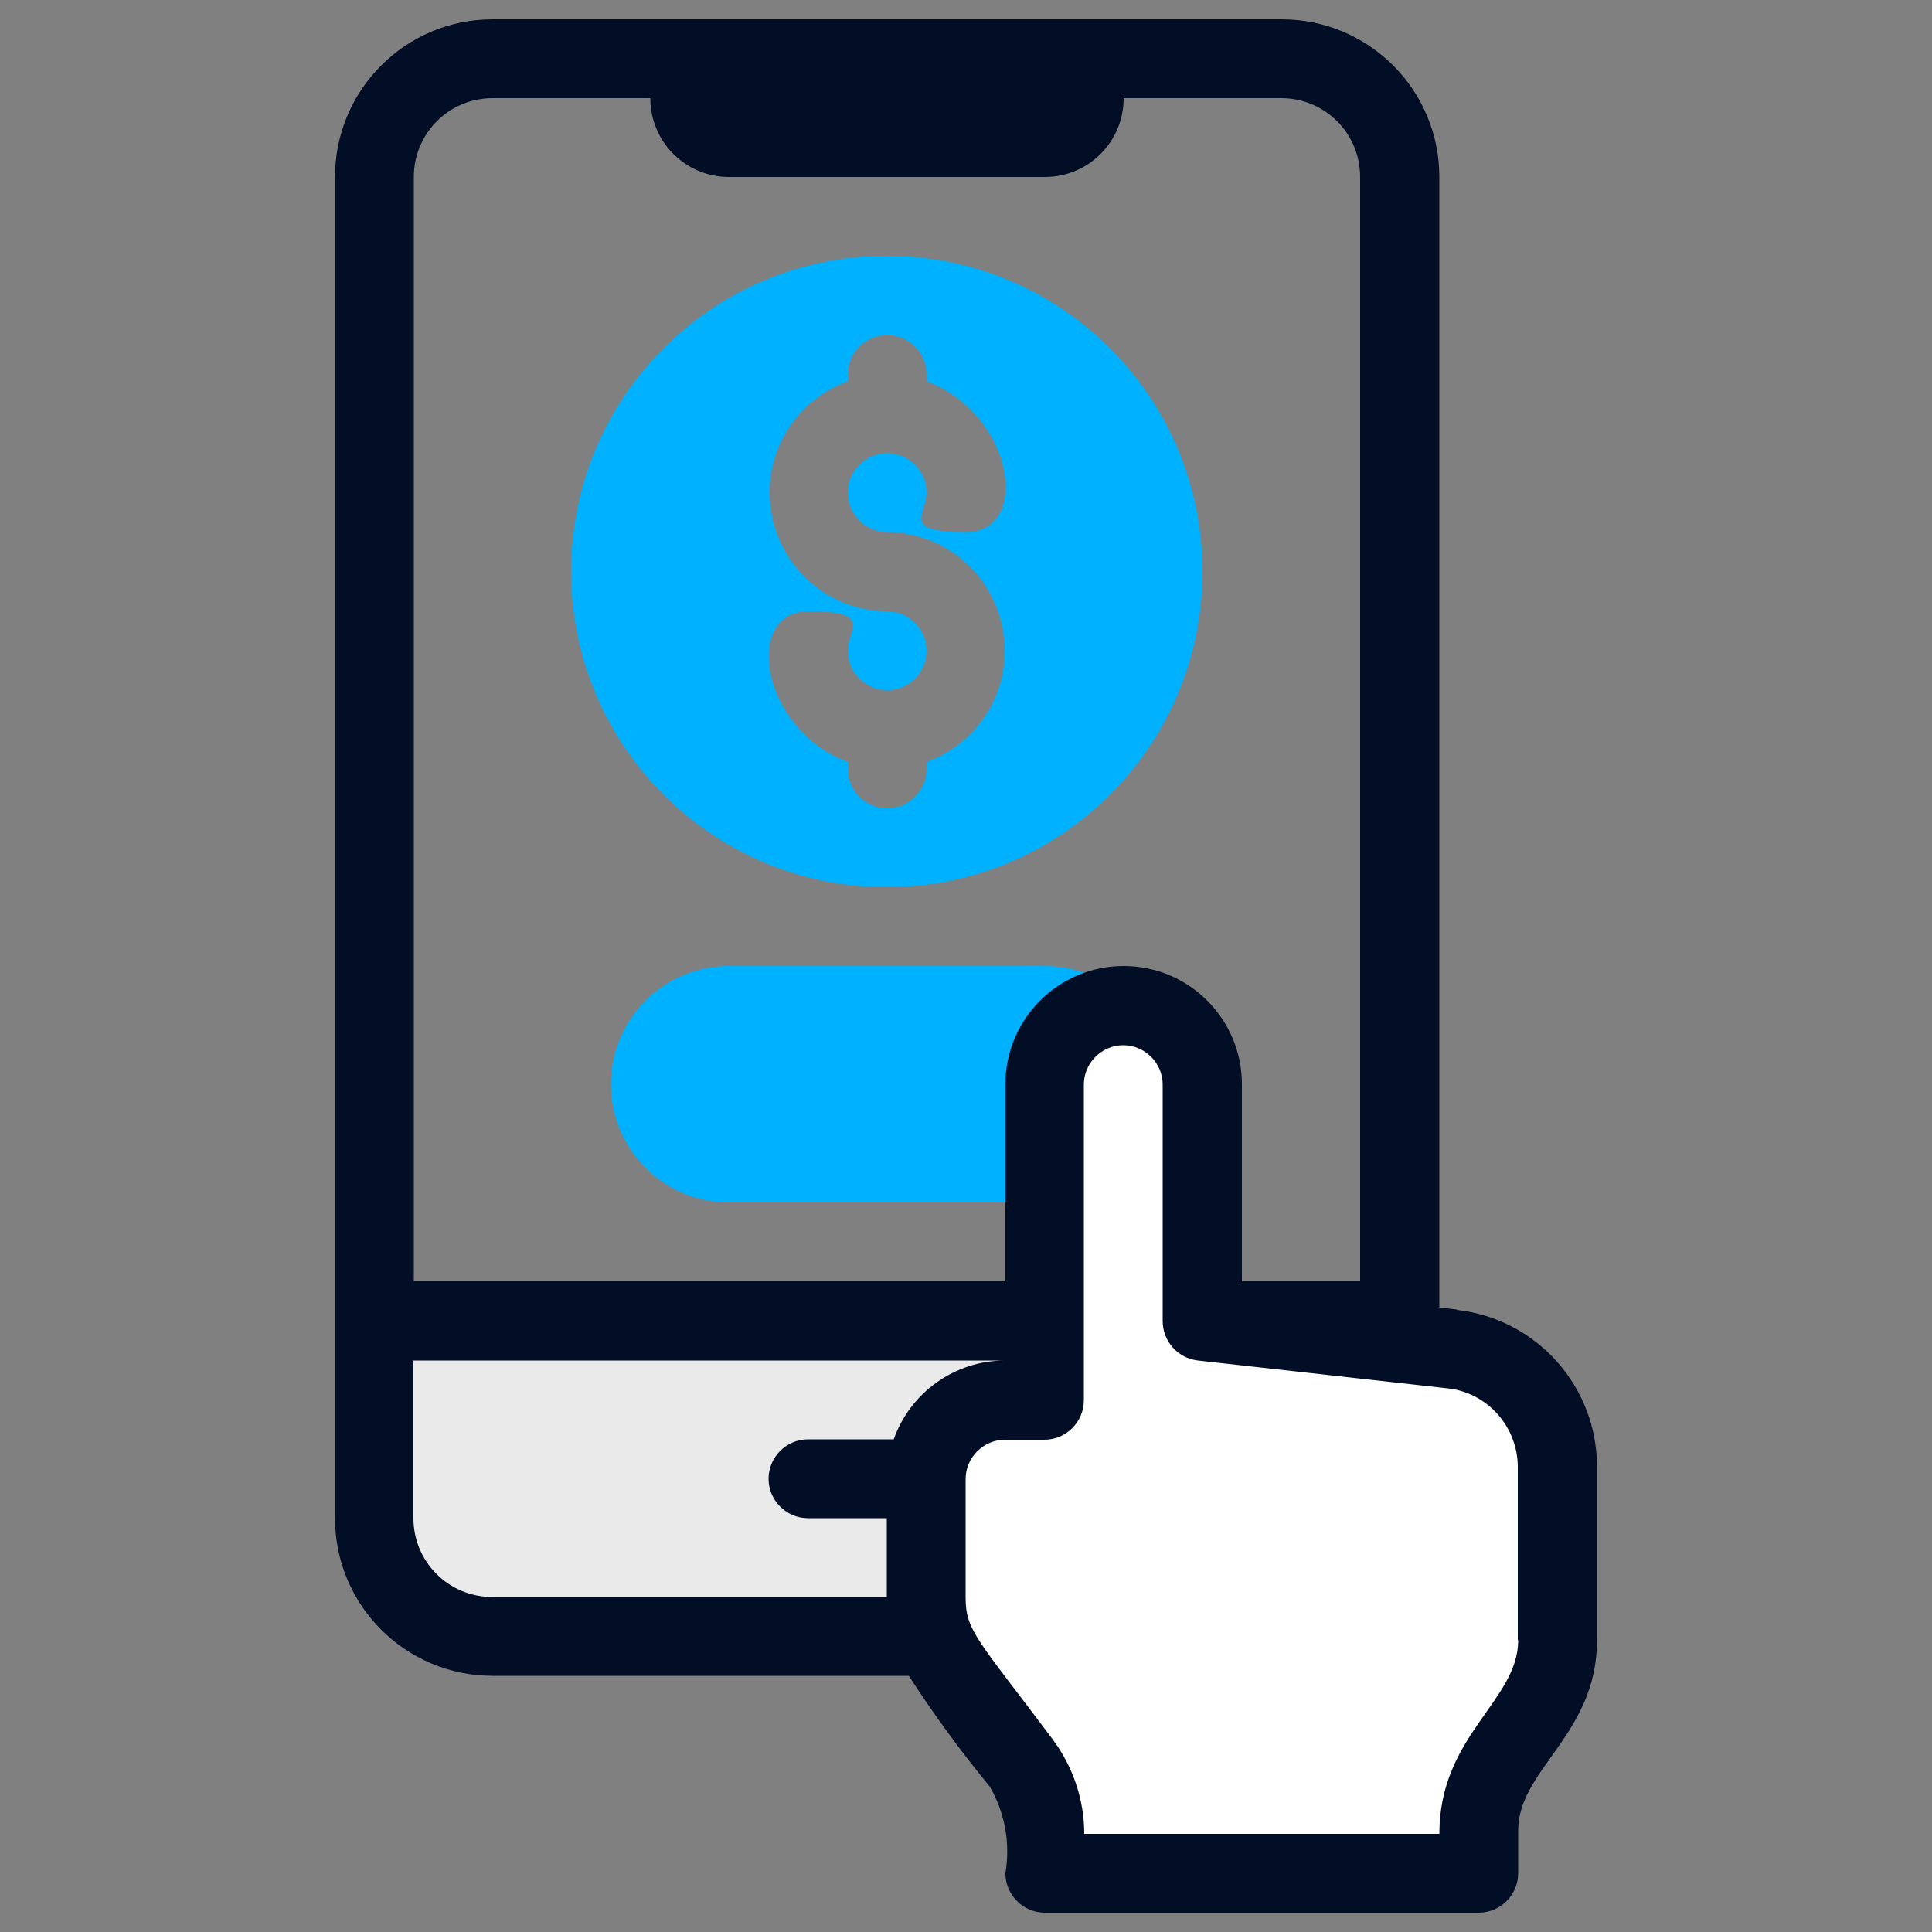
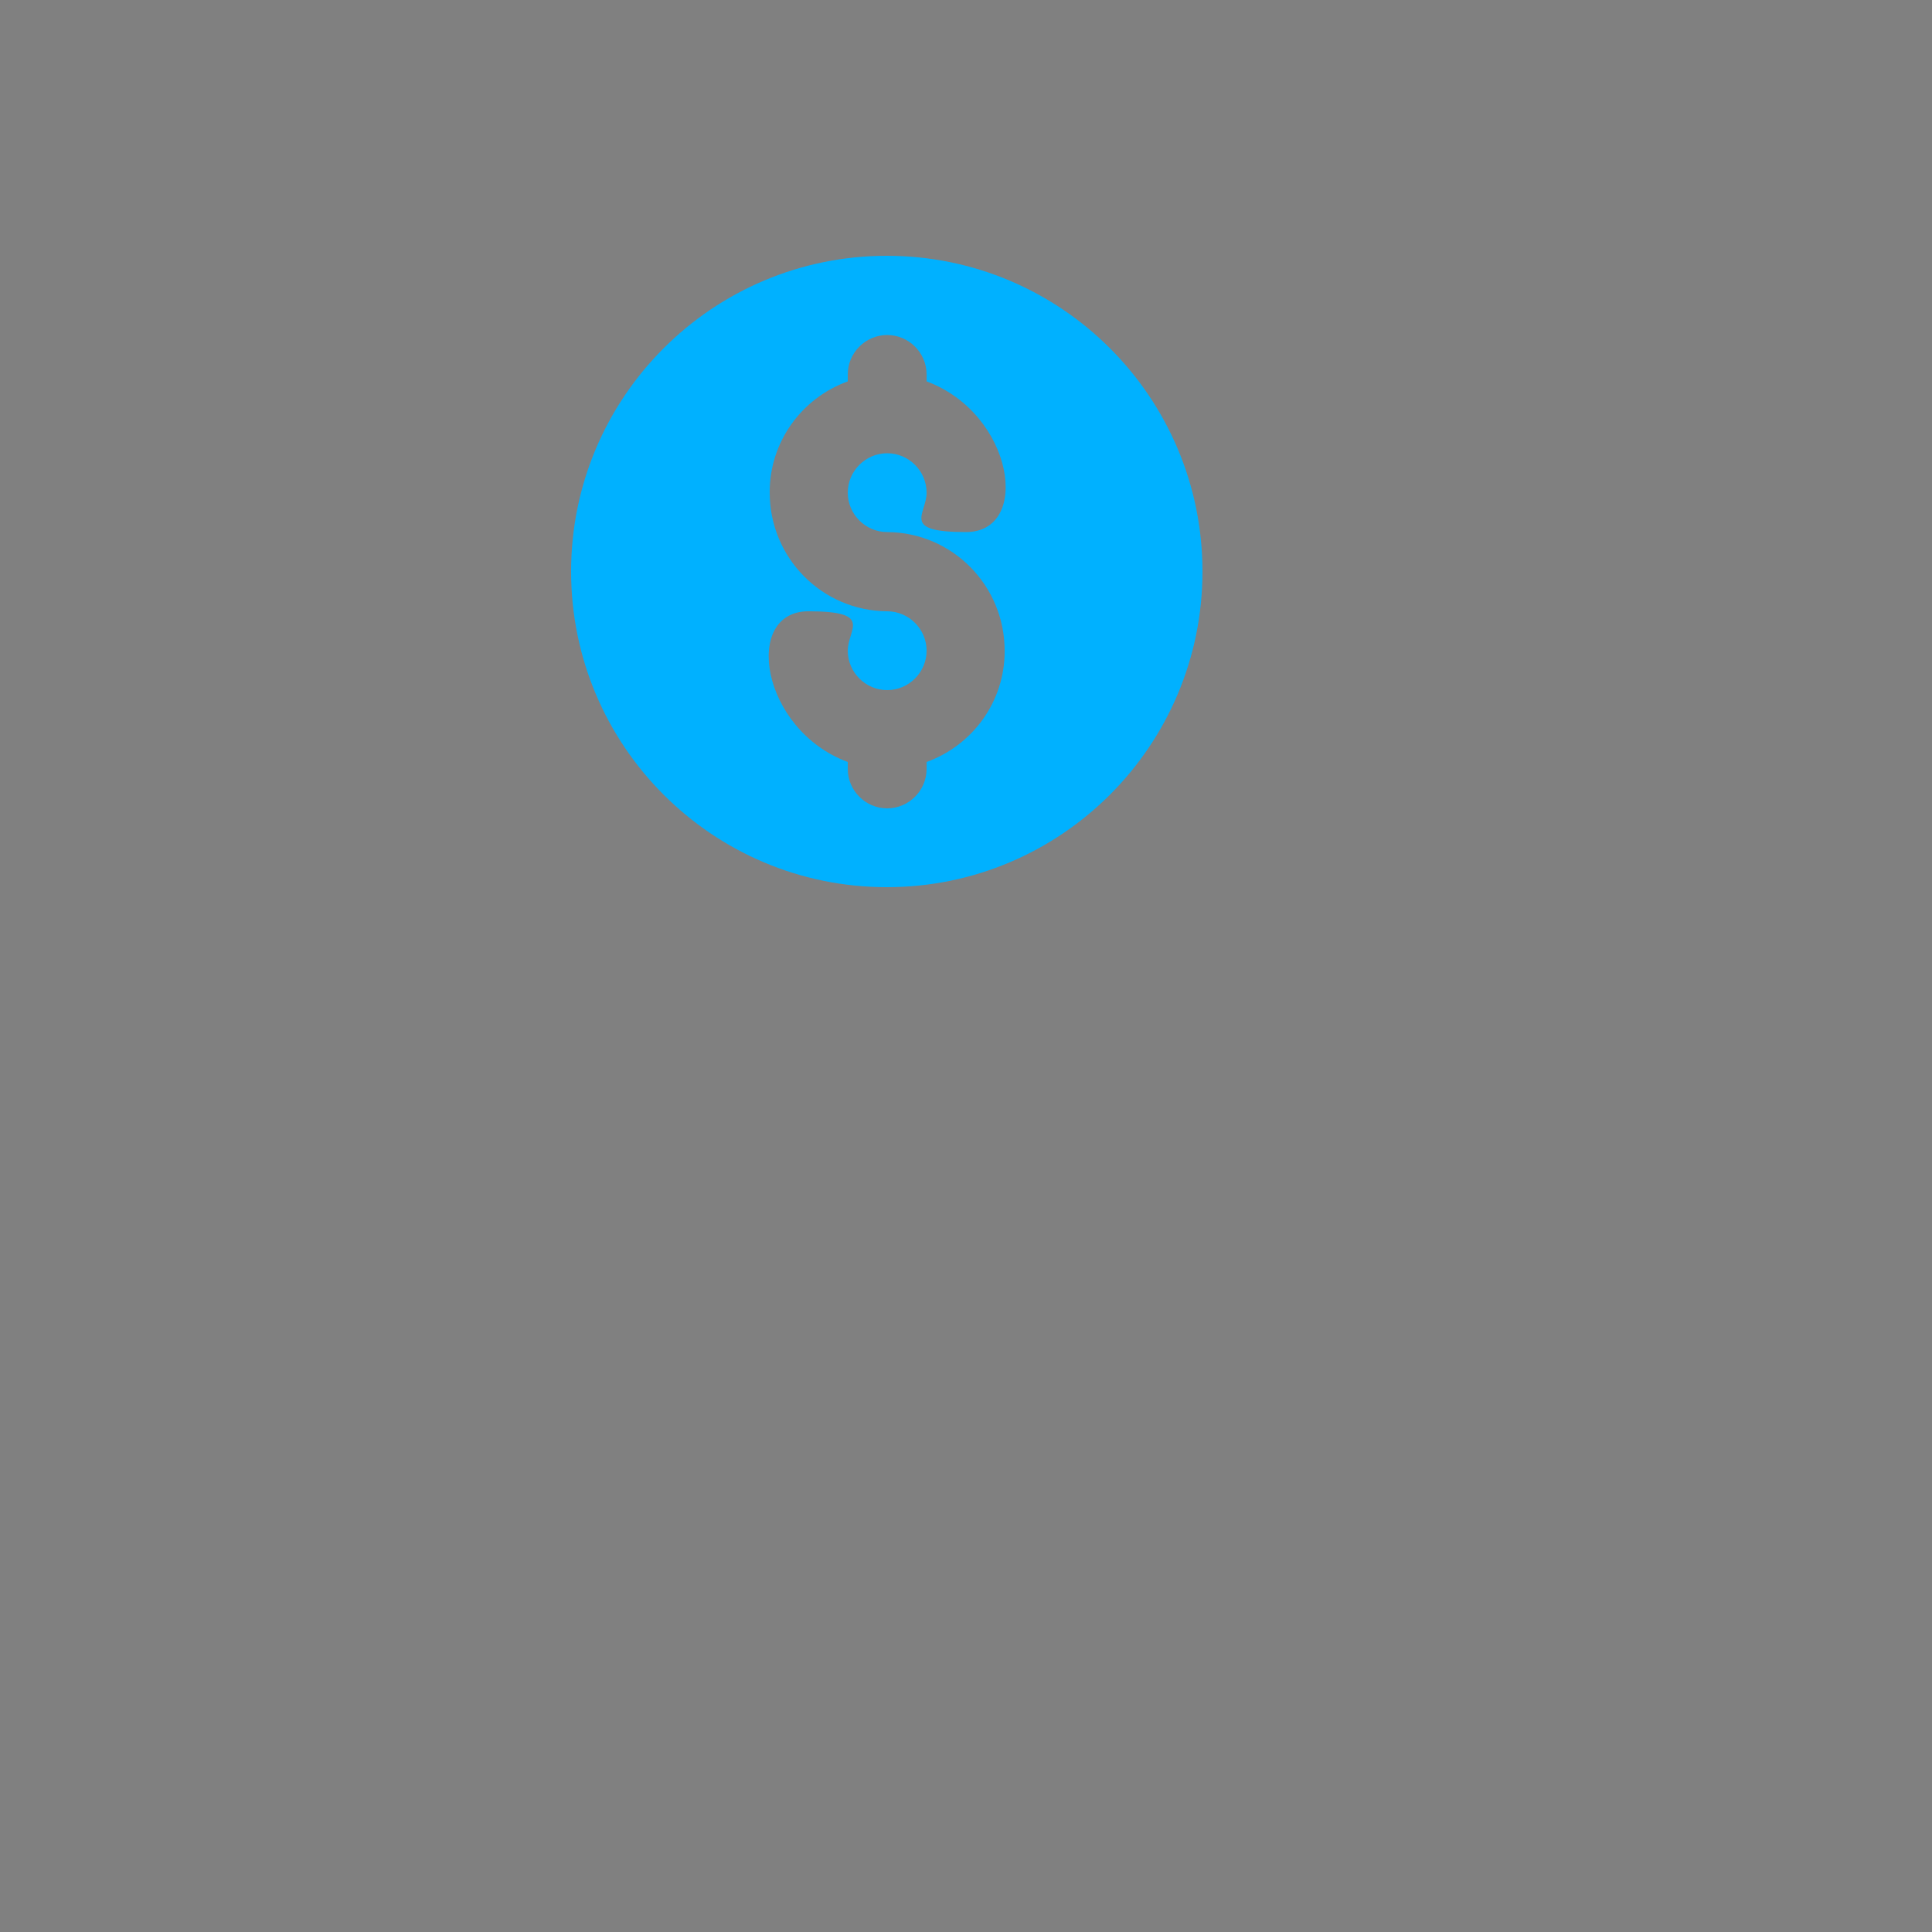
<svg xmlns="http://www.w3.org/2000/svg" version="1.1" viewBox="0 0 500 500">
  <rect x="0" y="0" width="500" height="500" fill="#808080" stroke="none" />
  <defs>
    <style>
      .cls-1 {
        fill: #fff;
      }

      .cls-2 {
        fill: #010e25;
      }

      .cls-3 {
        fill: #00b1ff;
      }

      .cls-4 {
        fill: #eaeaea;
      }
    </style>
  </defs>
  <g>
    <g id="_레이어_1" data-name="레이어_1">
      <g id="_레이어_1-2" data-name="_레이어_1">
        <g id="Mobile_Payment">
-           <path class="cls-3" d="M270.4,311.2h-81.7c-16.9,0-30.6-13.7-30.6-30.6s13.7-30.6,30.6-30.6h81.7c16.9,0,30.6,13.7,30.6,30.6s-13.7,30.6-30.6,30.6Z" />
          <g>
-             <path class="cls-1" d="M311.2,341.9v-61.2c0-11.3-9.1-20.4-20.4-20.4s-20.4,9.1-20.4,20.4v81.7h-10.2c-11.3,0-20.4,9.1-20.4,20.4,0,30.6-1.8,38.5,6.1,49,25.6,34.2,24.5,29.2,24.5,53.1h112.3c-1.5-9.7.3-19.6,5.1-28.2,9.6-14.3,15.3-20.4,15.3-32.2v-44.9c0-15.7-11.7-28.9-27.3-30.6l-64.6-7h0Z" />
-             <path class="cls-4" d="M270.4,341.9v20.4h-10.2c-11.3,0-20.4,9.1-20.4,20.4,0,32.7-.6,34.1,1.7,40.8h-114c-16.9,0-30.6-13.7-30.6-30.6v-51h173.5Z" />
            <path class="cls-3" d="M311.2,147.9c0-45.1-36.6-81.7-81.7-81.7s-81.7,36.6-81.7,81.7,36.6,81.7,81.7,81.7,81.7-36.6,81.7-81.7ZM229.6,137.7c16.9.1,30.5,13.9,30.4,30.9,0,12.8-8.1,24.2-20.2,28.6v1.8c0,5.6-4.6,10.2-10.2,10.2s-10.2-4.6-10.2-10.2v-1.8c-22.6-8.4-27.2-39-10.2-39s10.2,4.6,10.2,10.2,4.6,10.2,10.2,10.2,10.2-4.6,10.2-10.2-4.6-10.2-10.2-10.2c-16.9-.1-30.5-13.9-30.4-30.9,0-12.8,8.1-24.2,20.2-28.6v-1.8c0-5.6,4.6-10.2,10.2-10.2s10.2,4.6,10.2,10.2v1.8c22.6,8.4,27.2,39,10.2,39s-10.2-4.6-10.2-10.2-4.6-10.2-10.2-10.2-10.2,4.6-10.2,10.2,4.6,10.2,10.2,10.2Z" />
          </g>
-           <path class="cls-2" d="M377,338.9l-4.5-.5V45.8c0-22.6-18.3-40.8-40.8-40.8H127.5c-22.6,0-40.8,18.3-40.8,40.8v347.1c0,22.6,18.3,40.8,40.8,40.8h107.7c6.4,9.9,13.4,19.5,20.9,28.6,4,6.8,5.4,14.7,4.1,22.5,0,5.6,4.6,10.2,10.2,10.2h112.3c5.6,0,10.2-4.6,10.2-10.2v-11.1c0-15.8,20.4-24.8,20.4-49.2v-44.9c0-20.8-15.6-38.3-36.3-40.6h0ZM107.1,45.8c0-11.3,9.1-20.4,20.4-20.4h40.8c0,11.3,9.1,20.4,20.4,20.4h81.7c11.3,0,20.4-9.1,20.4-20.4h40.8c11.3,0,20.4,9.1,20.4,20.4h0v285.8h-30.6v-51c0-16.9-13.7-30.6-30.6-30.6s-30.6,13.7-30.6,30.6v51H107.1V45.8ZM231.4,372.5h-22.3c-5.6,0-10.2,4.6-10.2,10.2s4.6,10.2,10.2,10.2h20.4v20.4h-102.1c-11.3,0-20.4-9.1-20.4-20.4v-40.8h153.1c-12.9,0-24.5,8.2-28.8,20.4h.1ZM392.9,424.5c0,15.7-20.4,24.6-20.4,50.1h-91.9c0-8.8-2.9-17.4-8.2-24.5-19.4-25.9-22.5-28-22.5-36.7v-30.6c0-5.6,4.6-10.2,10.2-10.2h10.2c5.6,0,10.2-4.6,10.2-10.2v-81.7c0-5.6,4.6-10.2,10.2-10.2s10.2,4.6,10.2,10.2v61.2c0,5.2,3.9,9.6,9.1,10.2l64.6,7.2c10.4,1.1,18.2,10,18.2,20.4v44.7h0Z" />
        </g>
      </g>
    </g>
  </g>
</svg>